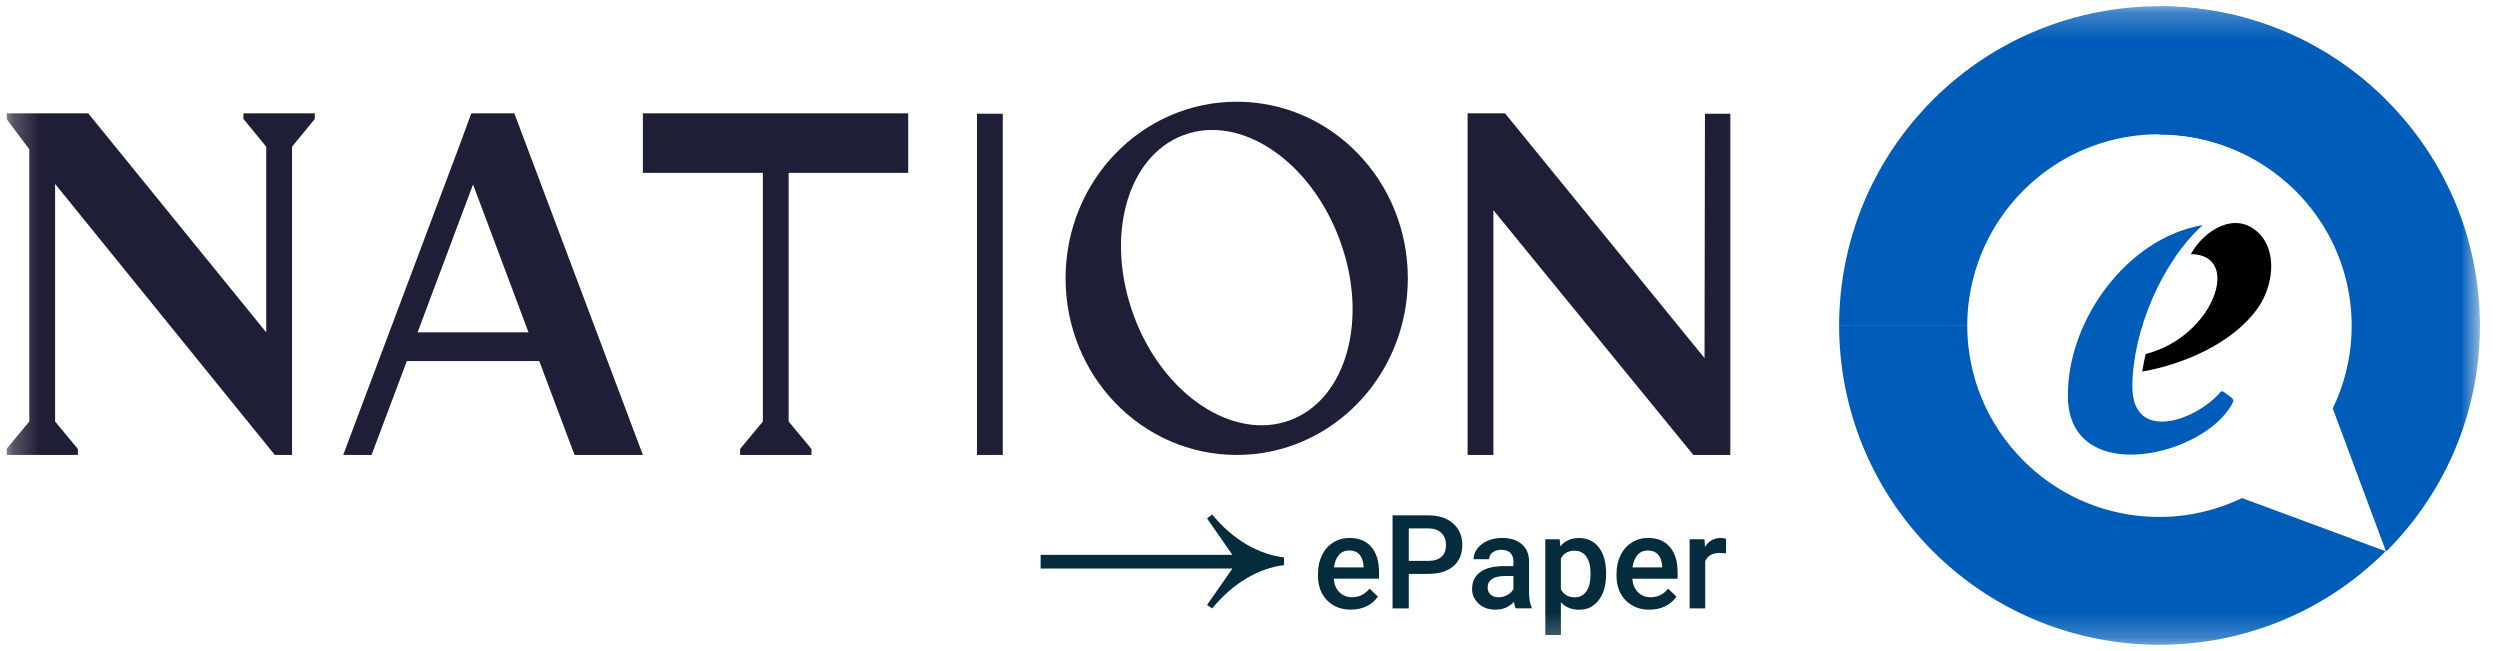
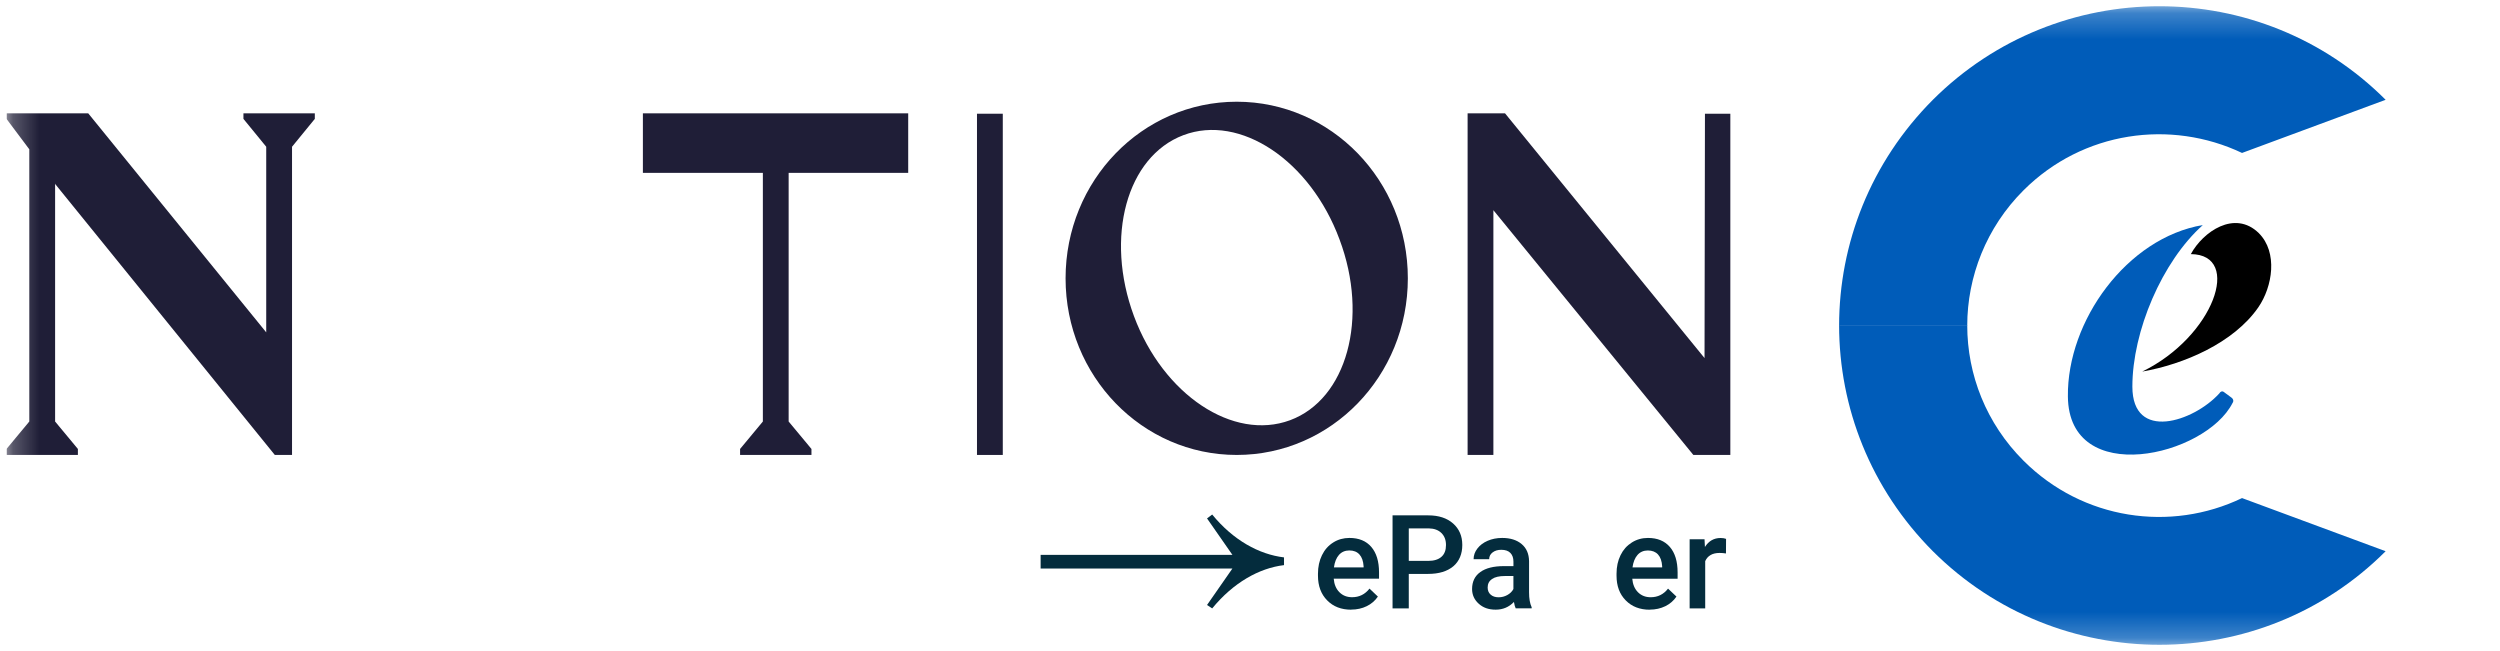
<svg xmlns="http://www.w3.org/2000/svg" width="96" height="25" viewBox="0 0 96 25" fill="none">
  <g clip-path="url(#clip0_2149_333)">
    <mask id="mask0_2149_333" style="mask-type:luminance" maskUnits="userSpaceOnUse" x="0" y="0" width="96" height="25">
      <path d="M95.229 0.24H0.25V24.759H95.229V0.24Z" fill="white" />
    </mask>
    <g mask="url(#mask0_2149_333)">
-       <path d="M16.035 12.762L18.165 7.083L20.295 12.762H16.035ZM19.75 4.351H18.099L17.62 5.651L13.179 17.47H14.268L15.622 13.865H20.708L22.062 17.47H24.687L19.75 4.351Z" fill="#1F1E37" />
      <path d="M38.507 4.367H37.516V17.47H38.507V4.367Z" fill="#1F1E37" />
      <path d="M30.284 6.639V16.186L31.16 17.24V17.47H28.419V17.24L29.294 16.186V6.639H24.687V4.351H34.875V6.639H30.284Z" fill="#1F1E37" />
      <path d="M11.214 17.47V5.635L12.089 4.565V4.351H9.348V4.565L10.223 5.635V12.762L3.387 4.351H0.25V4.565L1.125 5.733V16.186L0.25 17.24V17.47H2.991V17.24L2.116 16.186V7.05L2.132 7.083L10.553 17.47H11.214Z" fill="#1F1E37" />
      <path d="M57.346 8.071L65.025 17.47H66.445V4.367H65.47L65.454 13.75L57.792 4.351H56.356V17.47H57.346V8.071Z" fill="#1F1E37" />
      <path d="M49.537 16.137C47.358 16.943 44.666 15.165 43.543 12.136C42.42 9.108 43.263 6.013 45.442 5.19C47.622 4.367 50.313 6.161 51.436 9.19C52.575 12.219 51.717 15.33 49.537 16.137ZM47.49 3.906C43.857 3.906 40.918 6.935 40.918 10.688C40.918 14.441 43.857 17.47 47.49 17.47C51.122 17.47 54.061 14.441 54.061 10.688C54.061 6.935 51.122 3.906 47.49 3.906Z" fill="#1F1E37" />
      <path d="M49.306 21.404V21.701C48.348 21.816 47.357 22.376 46.548 23.363L46.35 23.232L47.324 21.832H39.96V21.306H47.324L46.35 19.907L46.548 19.758C47.357 20.746 48.348 21.289 49.306 21.404Z" fill="#042C3D" />
      <path d="M51.885 23.412C51.505 23.412 51.198 23.294 50.964 23.055C50.728 22.817 50.61 22.5 50.61 22.104V22.03C50.61 21.765 50.662 21.527 50.764 21.319C50.866 21.109 51.01 20.948 51.197 20.831C51.381 20.714 51.59 20.657 51.817 20.657C52.181 20.657 52.46 20.772 52.658 21.002C52.856 21.233 52.955 21.559 52.955 21.982V22.222H51.215C51.233 22.441 51.306 22.614 51.434 22.742C51.563 22.871 51.725 22.933 51.92 22.933C52.194 22.933 52.417 22.823 52.589 22.602L52.911 22.909C52.803 23.067 52.661 23.19 52.483 23.277C52.304 23.365 52.105 23.409 51.883 23.409L51.885 23.412ZM51.814 21.137C51.651 21.137 51.517 21.195 51.416 21.309C51.315 21.424 51.251 21.584 51.223 21.788H52.362V21.743C52.349 21.544 52.296 21.393 52.202 21.291C52.108 21.188 51.979 21.137 51.813 21.137H51.814Z" fill="#042C3D" />
      <path d="M54.097 22.038V23.363H53.474V19.79H54.845C55.244 19.79 55.563 19.893 55.799 20.102C56.035 20.311 56.152 20.585 56.152 20.927C56.152 21.269 56.037 21.551 55.808 21.745C55.576 21.939 55.255 22.038 54.838 22.038H54.097ZM54.097 21.538H54.845C55.066 21.538 55.236 21.485 55.352 21.381C55.469 21.278 55.526 21.128 55.526 20.93C55.526 20.733 55.467 20.583 55.35 20.468C55.233 20.352 55.069 20.293 54.863 20.29H54.097V21.536V21.538Z" fill="#042C3D" />
      <path d="M58.204 23.363C58.178 23.312 58.154 23.23 58.135 23.115C57.945 23.312 57.712 23.411 57.436 23.411C57.16 23.411 56.951 23.335 56.782 23.182C56.614 23.031 56.528 22.842 56.528 22.618C56.528 22.335 56.634 22.117 56.845 21.966C57.056 21.814 57.357 21.739 57.75 21.739H58.116V21.564C58.116 21.428 58.079 21.317 58.001 21.235C57.923 21.153 57.806 21.112 57.649 21.112C57.512 21.112 57.402 21.146 57.314 21.214C57.227 21.281 57.184 21.368 57.184 21.472H56.586C56.586 21.327 56.634 21.191 56.731 21.064C56.829 20.937 56.959 20.838 57.126 20.766C57.293 20.694 57.477 20.657 57.684 20.657C57.996 20.657 58.244 20.735 58.43 20.891C58.617 21.047 58.711 21.266 58.716 21.549V22.748C58.716 22.986 58.749 23.177 58.816 23.319V23.36H58.206L58.204 23.363ZM57.547 22.936C57.666 22.936 57.776 22.907 57.88 22.85C57.984 22.792 58.064 22.717 58.115 22.619V22.119H57.793C57.571 22.119 57.405 22.157 57.293 22.234C57.18 22.312 57.126 22.42 57.126 22.56C57.126 22.675 57.164 22.766 57.24 22.833C57.316 22.901 57.418 22.936 57.547 22.936Z" fill="#042C3D" />
-       <path d="M61.673 22.063C61.673 22.473 61.579 22.8 61.392 23.045C61.206 23.291 60.955 23.413 60.639 23.413C60.347 23.413 60.113 23.317 59.938 23.126V24.385H59.34V20.709H59.892L59.916 20.98C60.091 20.767 60.331 20.66 60.633 20.66C60.958 20.66 61.212 20.78 61.398 21.022C61.582 21.264 61.675 21.598 61.675 22.026V22.063H61.673ZM61.077 22.012C61.077 21.747 61.024 21.536 60.919 21.381C60.813 21.226 60.661 21.147 60.464 21.147C60.22 21.147 60.045 21.248 59.938 21.449V22.627C60.047 22.833 60.223 22.937 60.469 22.937C60.659 22.937 60.808 22.861 60.917 22.708C61.024 22.555 61.079 22.323 61.079 22.012H61.077Z" fill="#042C3D" />
      <path d="M63.35 23.413C62.97 23.413 62.663 23.294 62.429 23.056C62.192 22.817 62.075 22.501 62.075 22.104V22.03C62.075 21.765 62.126 21.528 62.229 21.319C62.331 21.11 62.475 20.949 62.662 20.832C62.846 20.715 63.055 20.657 63.282 20.657C63.645 20.657 63.925 20.773 64.123 21.003C64.321 21.233 64.42 21.559 64.42 21.982V22.223H62.679C62.698 22.442 62.771 22.614 62.899 22.743C63.028 22.871 63.19 22.934 63.385 22.934C63.659 22.934 63.882 22.824 64.053 22.603L64.376 22.909C64.268 23.067 64.126 23.191 63.948 23.278C63.769 23.365 63.57 23.41 63.348 23.41L63.35 23.413ZM63.279 21.138C63.115 21.138 62.982 21.195 62.881 21.309C62.78 21.424 62.716 21.584 62.688 21.788H63.827V21.744C63.814 21.544 63.761 21.393 63.667 21.291C63.573 21.189 63.444 21.138 63.277 21.138H63.279Z" fill="#042C3D" />
      <path d="M66.277 21.253C66.198 21.24 66.117 21.233 66.033 21.233C65.759 21.233 65.574 21.338 65.48 21.548V23.363H64.882V20.708H65.454L65.469 21.004C65.614 20.774 65.814 20.659 66.07 20.659C66.155 20.659 66.225 20.67 66.281 20.693L66.277 21.253Z" fill="#042C3D" />
-       <path d="M91.625 3.832C89.215 1.428 86.077 0.243 82.923 0.243V5.165C84.806 5.165 86.688 5.889 88.141 7.322C90.42 9.593 90.898 12.951 89.578 15.684L91.625 21.182C96.43 16.392 96.43 8.622 91.625 3.832Z" fill="#005CB9" />
      <path d="M74.222 3.832C71.827 6.235 70.622 9.363 70.622 12.507H75.542C75.542 10.63 76.269 8.737 77.706 7.305C79.984 5.034 83.353 4.573 86.094 5.873L91.608 3.832C86.82 -0.958 79.026 -0.958 74.222 3.832Z" fill="#005CB9" />
      <path d="M77.706 17.694C76.269 16.262 75.542 14.385 75.542 12.492H70.622C70.622 15.636 71.827 18.764 74.222 21.167C79.026 25.958 86.82 25.958 91.608 21.167L86.094 19.126C83.353 20.443 79.984 19.966 77.706 17.694Z" fill="#005CB9" />
-       <path d="M86.737 8.951C87.48 9.692 87.265 11.009 86.721 11.799C85.779 13.165 83.864 13.989 82.262 14.268C82.312 13.972 82.328 13.873 82.394 13.593C85.003 12.935 86.126 9.774 84.128 9.758C84.59 8.902 85.812 8.046 86.737 8.951Z" fill="black" />
+       <path d="M86.737 8.951C87.48 9.692 87.265 11.009 86.721 11.799C85.779 13.165 83.864 13.989 82.262 14.268C85.003 12.935 86.126 9.774 84.128 9.758C84.59 8.902 85.812 8.046 86.737 8.951Z" fill="black" />
      <path d="M85.697 15.275C85.763 15.324 85.78 15.406 85.731 15.472C84.69 17.53 79.439 18.748 79.407 15.225C79.373 12.328 81.669 9.134 84.591 8.641C83.022 10.04 81.883 12.723 81.883 14.847C81.883 16.97 84.228 16.196 85.219 15.11C85.268 15.028 85.334 15.011 85.384 15.044L85.697 15.275Z" fill="#005CB9" />
    </g>
  </g>
  <defs>
    <clipPath id="clip0_2149_333">
      <rect width="95" height="25" fill="white" transform="translate(0.25)" />
    </clipPath>
  </defs>
</svg>